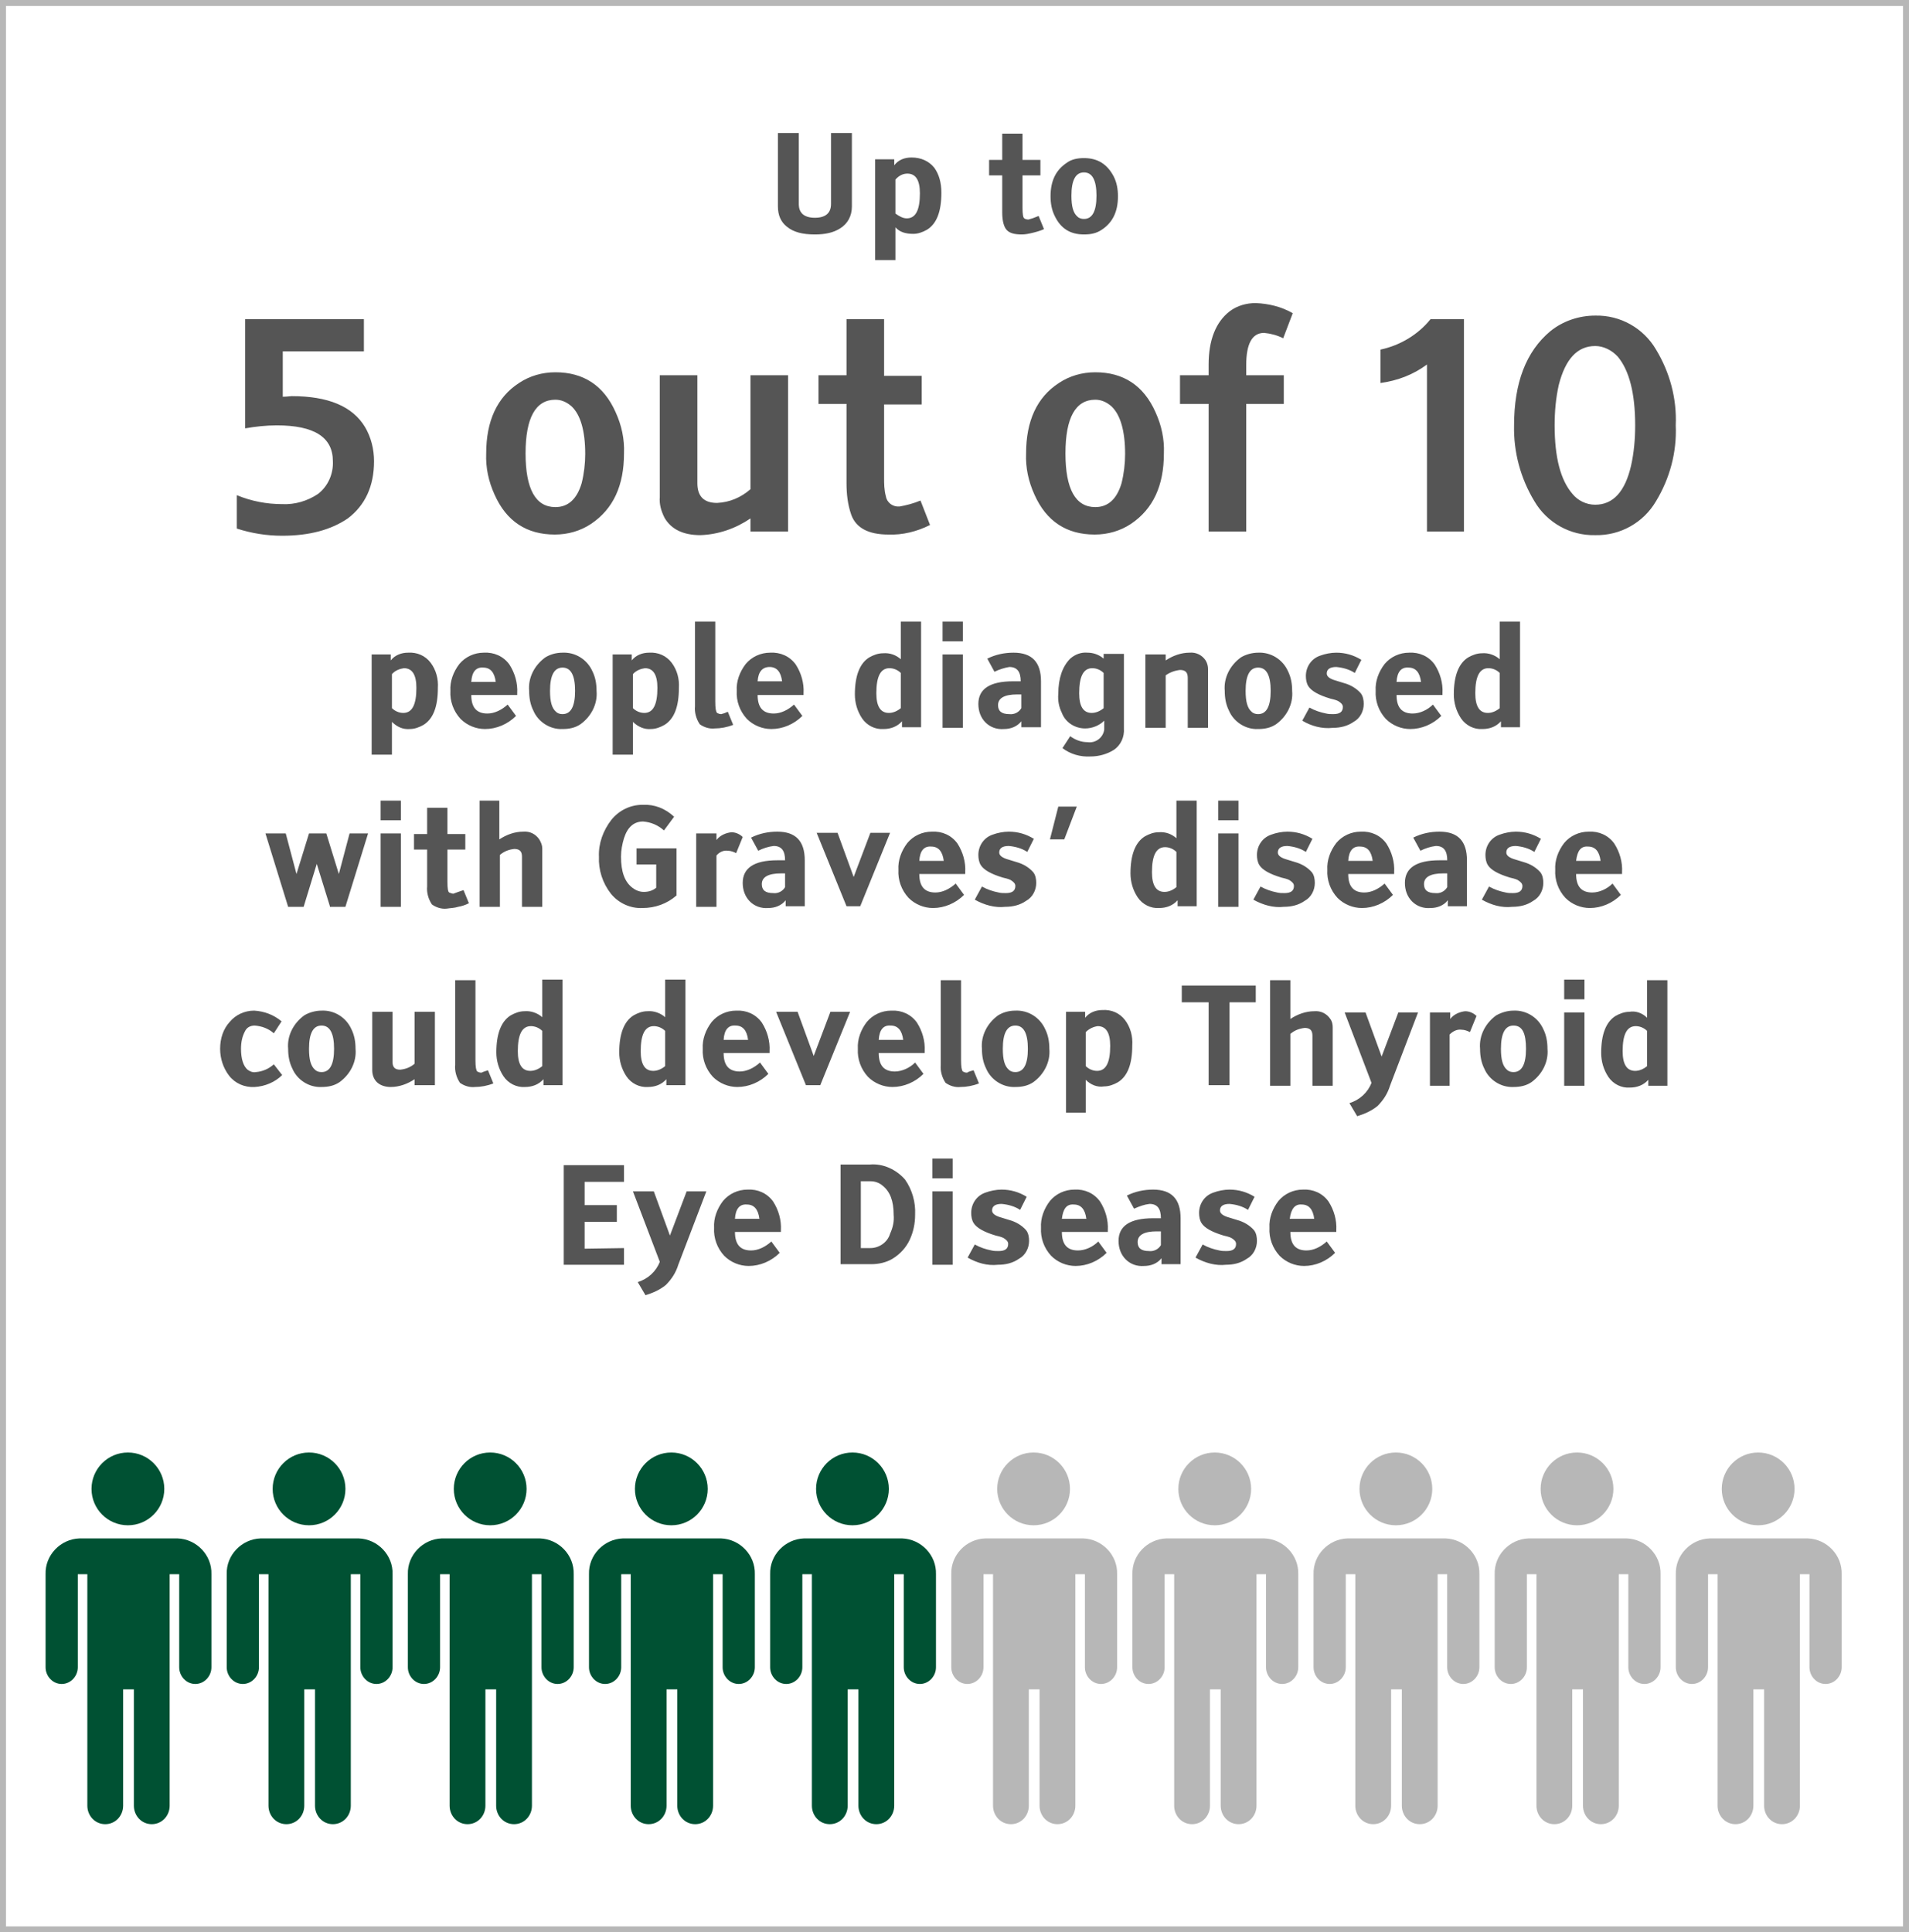
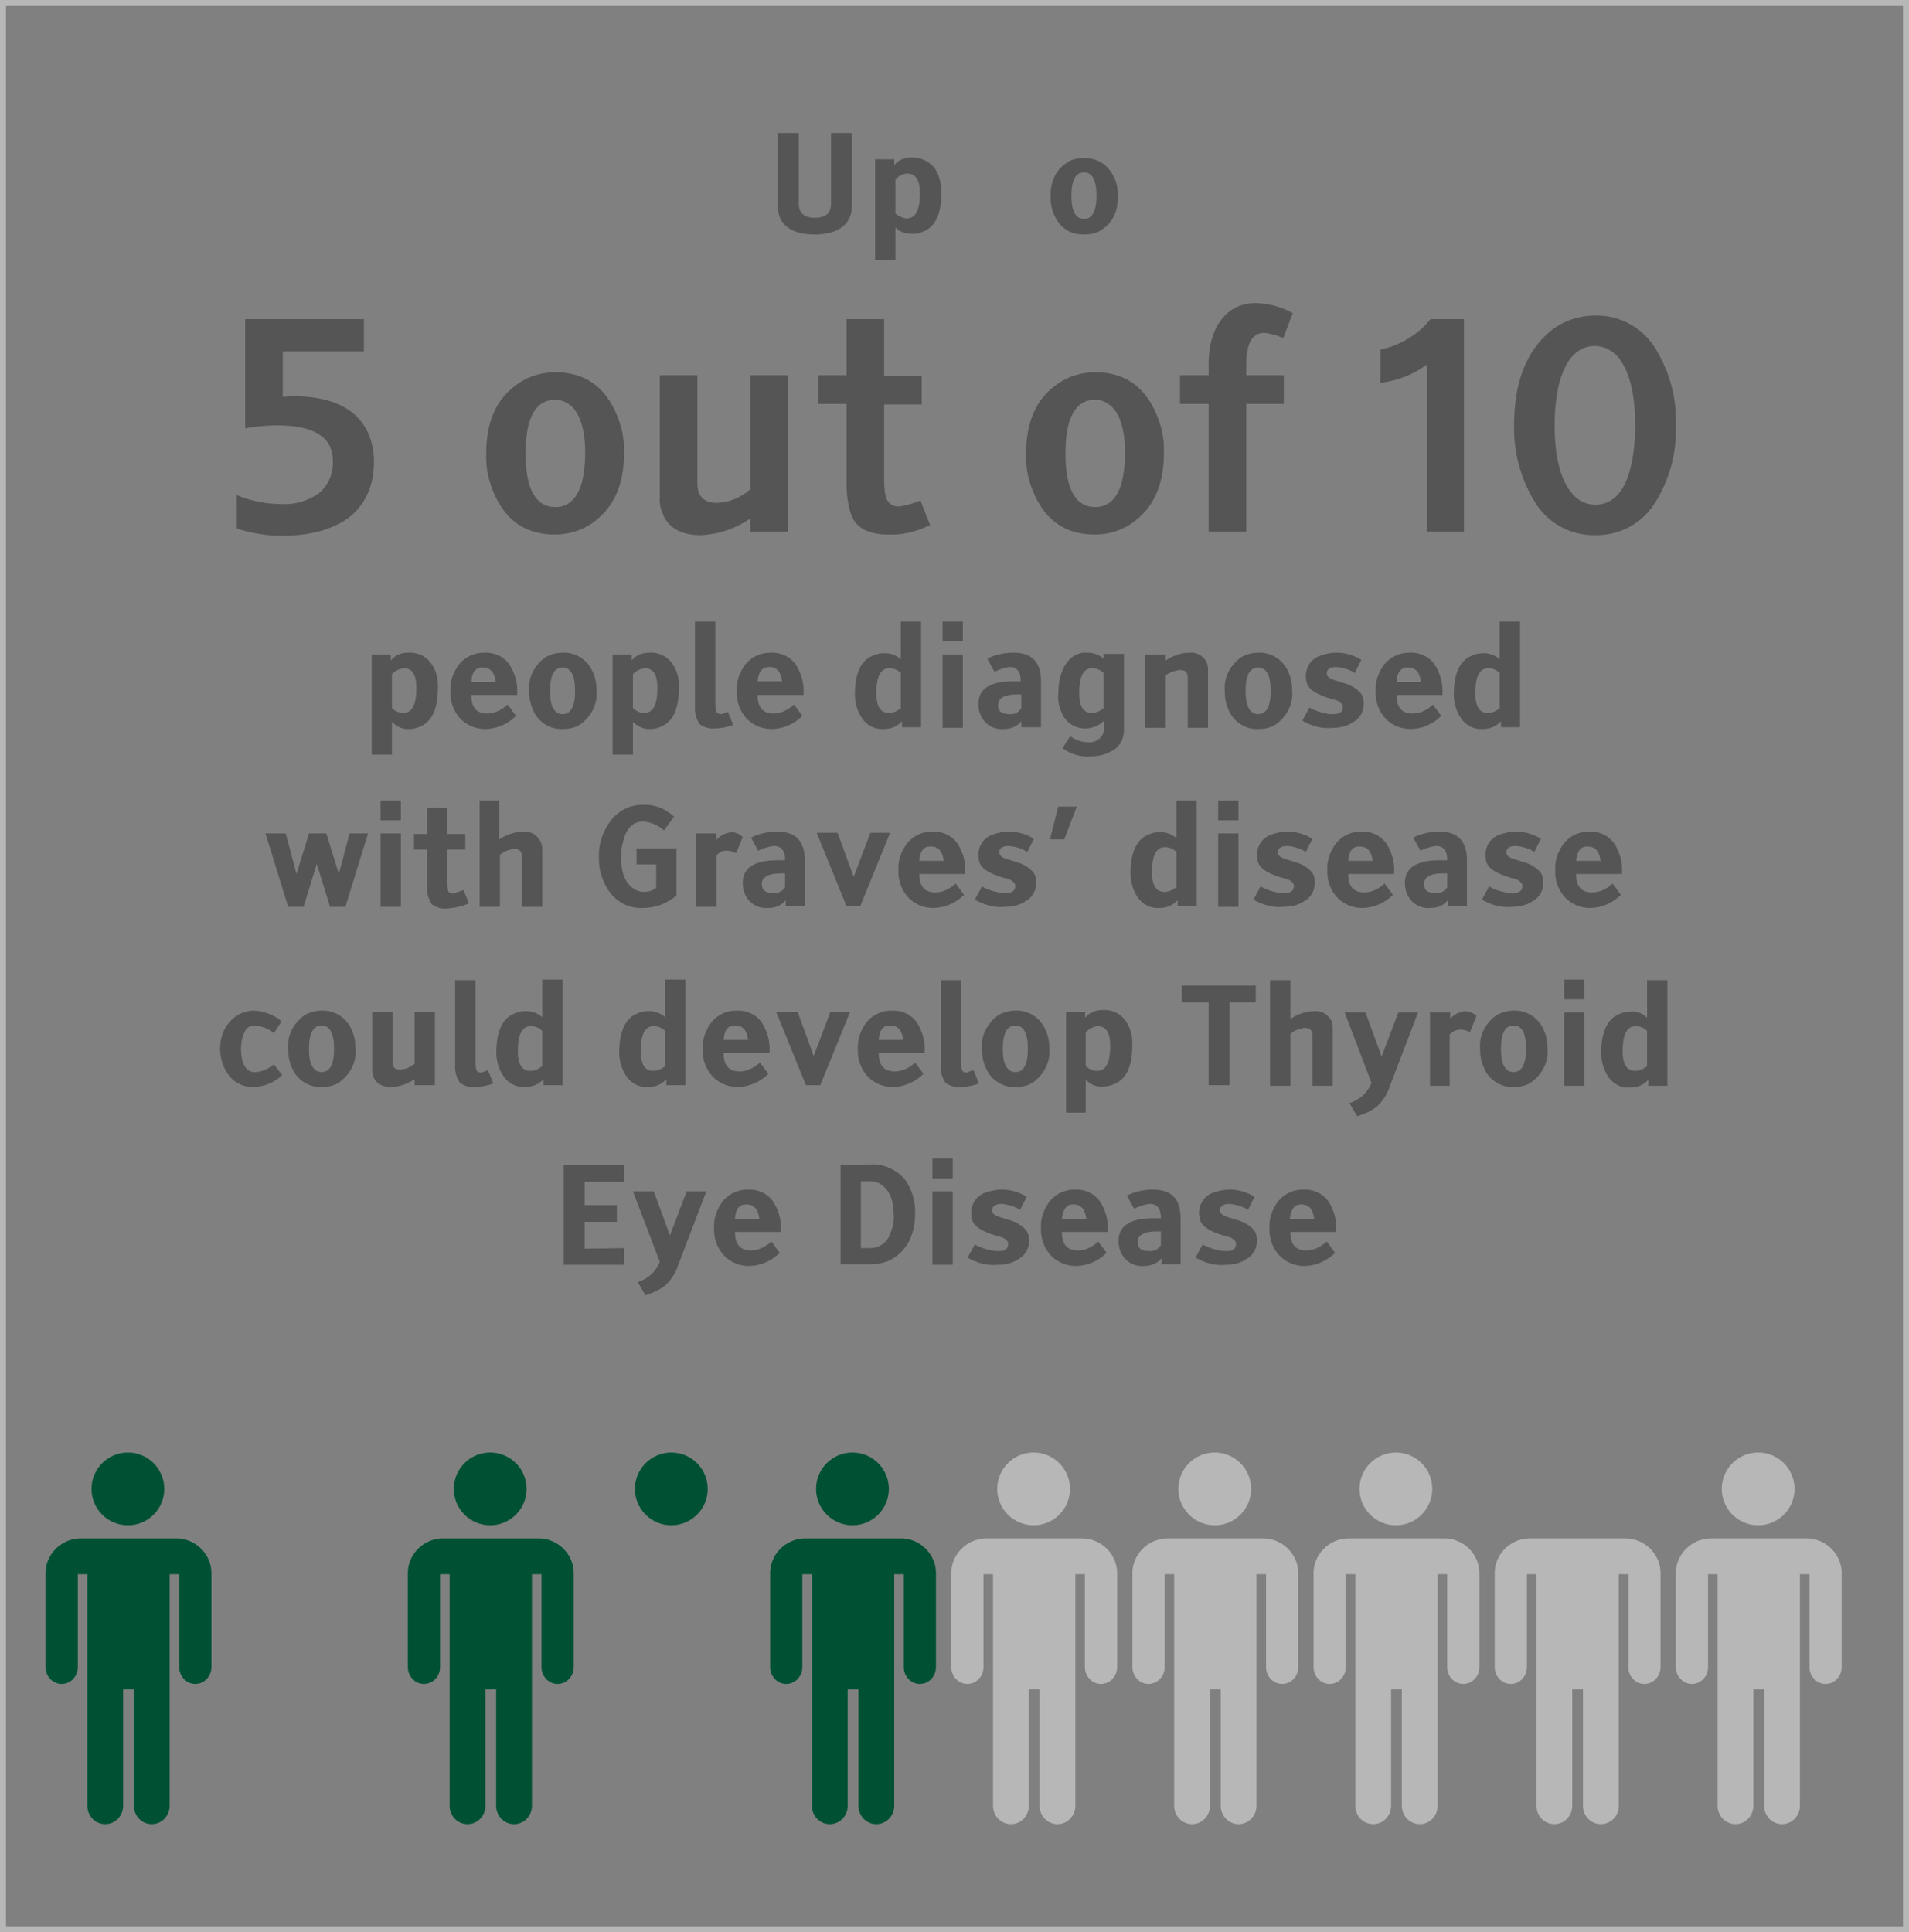
<svg xmlns="http://www.w3.org/2000/svg" version="1.1" id="Group_15440" x="0px" y="0px" viewBox="0 0 320 323.9" style="enable-background:new 0 0 320 323.9;" xml:space="preserve">
  <rect x="0" y="0" width="320" height="323.9" fill="#808080" stroke="none" />
  <style type="text/css">
	.st0{fill:#FFFFFF;}
	.st1{fill:#B7B7B7;}
	.st2{fill:#005133;}
	.st3{fill:#555555;}
	.st4{enable-background:new    ;}
</style>
  <g id="Path_563">
-     <path class="st0" d="M319.5,323.4H0.5V0.5h319V323.4z" />
+     <path class="st0" d="M319.5,323.4V0.5h319V323.4z" />
    <path class="st1" d="M1,1v321.9h318V1H1 M0,0h320v323.9H0V0z" />
  </g>
  <g id="Group_1299" transform="translate(7.64 243.467)">
    <g id="noun_people_1255095" transform="translate(0 0)">
      <g id="Group_1127" transform="translate(0 0)">
        <path id="Path_488" class="st2" d="M20.6,14.4H5.7c-3.2,0.1-5.8,2.8-5.7,6l0,0V36c0,1.5,1.2,2.8,2.7,2.8l0,0     c1.5,0,2.7-1.3,2.7-2.8V20.4h1.6v38.8c0,1.7,1.3,3.1,3,3.1l0,0c1.7,0,3-1.4,3-3.1V39.7h1.8v19.5c0,1.7,1.3,3.1,3,3.1l0,0     c1.7,0,3-1.4,3-3.1V20.4h1.6V36c0,1.5,1.2,2.8,2.7,2.8l0,0c1.5,0,2.7-1.3,2.7-2.8V20.4l0,0c0.1-3.2-2.5-5.9-5.7-6H20.6z" />
        <circle id="Ellipse_210" class="st2" cx="13.8" cy="6.1" r="6.1" />
      </g>
    </g>
    <g id="noun_people_1255095-2" transform="translate(30.364 0)">
      <g id="Group_1127-2" transform="translate(0)">
-         <path id="Path_488-2" class="st2" d="M20.6,14.4H5.7c-3.2,0.1-5.8,2.8-5.7,6l0,0V36c0,1.5,1.2,2.8,2.7,2.8l0,0     c1.5,0,2.7-1.3,2.7-2.8V20.4h1.6v38.8c0,1.7,1.3,3.1,3,3.1l0,0c1.7,0,3-1.4,3-3.1V39.7h1.8v19.5c0,1.7,1.3,3.1,3,3.1l0,0     c1.7,0,3-1.4,3-3.1V20.4h1.6V36c0,1.5,1.2,2.8,2.7,2.8l0,0c1.5,0,2.7-1.3,2.7-2.8V20.4l0,0c0.1-3.2-2.5-5.9-5.7-6H20.6z" />
-         <circle id="Ellipse_210-2" class="st2" cx="13.8" cy="6.1" r="6.1" />
-       </g>
+         </g>
    </g>
    <g id="noun_people_1255095-3" transform="translate(60.728 0)">
      <g id="Group_1127-3" transform="translate(0 0)">
        <path id="Path_488-3" class="st2" d="M20.6,14.4H5.7c-3.2,0.1-5.8,2.8-5.7,6l0,0V36c0,1.5,1.2,2.8,2.7,2.8l0,0     c1.5,0,2.7-1.3,2.7-2.8V20.4h1.6v38.8c0,1.7,1.3,3.1,3,3.1l0,0c1.7,0,3-1.4,3-3.1V39.7h1.8v19.5c0,1.7,1.3,3.1,3,3.1l0,0     c1.7,0,3-1.4,3-3.1V20.4h1.6V36c0,1.5,1.2,2.8,2.7,2.8l0,0c1.5,0,2.7-1.3,2.7-2.8V20.4l0,0c0.1-3.2-2.5-5.9-5.7-6H20.6z" />
        <circle id="Ellipse_210-3" class="st2" cx="13.8" cy="6.1" r="6.1" />
      </g>
    </g>
    <g id="noun_people_1255095-4" transform="translate(91.091 0)">
      <g id="Group_1127-4" transform="translate(0 0)">
-         <path id="Path_488-4" class="st2" d="M20.6,14.4H5.7c-3.2,0.1-5.8,2.8-5.7,6l0,0V36c0,1.5,1.2,2.8,2.7,2.8l0,0     c1.5,0,2.7-1.3,2.7-2.8V20.4h1.6v38.8c0,1.7,1.3,3.1,3,3.1l0,0c1.7,0,3-1.4,3-3.1V39.7h1.8v19.5c0,1.7,1.3,3.1,3,3.1l0,0     c1.7,0,3-1.4,3-3.1V20.4h1.6V36c0,1.5,1.2,2.8,2.7,2.8l0,0c1.5,0,2.7-1.3,2.7-2.8V20.4l0,0c0.1-3.2-2.5-5.9-5.7-6H20.6z" />
        <circle id="Ellipse_210-4" class="st2" cx="13.8" cy="6.1" r="6.1" />
      </g>
    </g>
    <g id="noun_people_1255095-5" transform="translate(121.455 0)">
      <g id="Group_1127-5" transform="translate(0)">
        <path id="Path_488-5" class="st2" d="M20.6,14.4H5.7c-3.2,0.1-5.8,2.8-5.7,6l0,0V36c0,1.5,1.2,2.8,2.7,2.8l0,0     c1.5,0,2.7-1.3,2.7-2.8V20.4h1.6v38.8c0,1.7,1.3,3.1,3,3.1l0,0c1.7,0,3-1.4,3-3.1V39.7h1.8v19.5c0,1.7,1.3,3.1,3,3.1l0,0     c1.7,0,3-1.4,3-3.1V20.4h1.6V36c0,1.5,1.2,2.8,2.7,2.8l0,0c1.5,0,2.7-1.3,2.7-2.8V20.4l0,0c0.1-3.2-2.5-5.9-5.7-6H20.6z" />
        <circle id="Ellipse_210-5" class="st2" cx="13.8" cy="6.1" r="6.1" />
      </g>
    </g>
    <g id="noun_people_1255095-6" transform="translate(151.819 0)">
      <g id="Group_1127-6" transform="translate(0 0)">
        <path id="Path_488-6" class="st1" d="M20.6,14.4H5.7c-3.2,0.1-5.8,2.8-5.7,6l0,0V36c0,1.5,1.2,2.8,2.7,2.8l0,0     c1.5,0,2.7-1.3,2.7-2.8V20.4h1.6v38.8c0,1.7,1.3,3.1,3,3.1l0,0c1.7,0,3-1.4,3-3.1V39.7h1.8v19.5c0,1.7,1.3,3.1,3,3.1l0,0     c1.7,0,3-1.4,3-3.1V20.4h1.6V36c0,1.5,1.2,2.8,2.7,2.8l0,0c1.5,0,2.7-1.3,2.7-2.8V20.4l0,0c0.1-3.2-2.5-5.9-5.7-6H20.6z" />
        <circle id="Ellipse_210-6" class="st1" cx="13.8" cy="6.1" r="6.1" />
      </g>
    </g>
    <g id="noun_people_1255095-7" transform="translate(182.183 0)">
      <g id="Group_1127-7" transform="translate(0 0)">
        <path id="Path_488-7" class="st1" d="M20.6,14.4H5.7c-3.2,0.1-5.8,2.8-5.7,6l0,0V36c0,1.5,1.2,2.8,2.7,2.8l0,0     c1.5,0,2.7-1.3,2.7-2.8V20.4h1.6v38.8c0,1.7,1.3,3.1,3,3.1l0,0c1.7,0,3-1.4,3-3.1V39.7h1.8v19.5c0,1.7,1.3,3.1,3,3.1l0,0     c1.7,0,3-1.4,3-3.1V20.4h1.6V36c0,1.5,1.2,2.8,2.7,2.8l0,0c1.5,0,2.7-1.3,2.7-2.8V20.4l0,0c0.1-3.2-2.5-5.9-5.7-6H20.6z" />
        <circle id="Ellipse_210-7" class="st1" cx="13.8" cy="6.1" r="6.1" />
      </g>
    </g>
    <g id="noun_people_1255095-8" transform="translate(212.547 0)">
      <g id="Group_1127-8" transform="translate(0 0)">
        <path id="Path_488-8" class="st1" d="M20.6,14.4H5.7c-3.2,0.1-5.8,2.8-5.7,6l0,0V36c0,1.5,1.2,2.8,2.7,2.8l0,0     c1.5,0,2.7-1.3,2.7-2.8V20.4h1.6v38.8c0,1.7,1.3,3.1,3,3.1l0,0c1.7,0,3-1.4,3-3.1V39.7h1.8v19.5c0,1.7,1.3,3.1,3,3.1l0,0     c1.7,0,3-1.4,3-3.1V20.4h1.6V36c0,1.5,1.2,2.8,2.7,2.8l0,0c1.5,0,2.7-1.3,2.7-2.8V20.4l0,0c0.1-3.2-2.5-5.9-5.7-6H20.6z" />
        <circle id="Ellipse_210-8" class="st1" cx="13.8" cy="6.1" r="6.1" />
      </g>
    </g>
    <g id="noun_people_1255095-9" transform="translate(242.911 0)">
      <g id="Group_1127-9" transform="translate(0)">
        <path id="Path_488-9" class="st1" d="M20.6,14.4H5.7c-3.2,0.1-5.8,2.8-5.7,6l0,0V36c0,1.5,1.2,2.8,2.7,2.8l0,0     c1.5,0,2.7-1.3,2.7-2.8V20.4h1.6v38.8c0,1.7,1.3,3.1,3,3.1l0,0c1.7,0,3-1.4,3-3.1V39.7h1.8v19.5c0,1.7,1.3,3.1,3,3.1l0,0     c1.7,0,3-1.4,3-3.1V20.4h1.6V36c0,1.5,1.2,2.8,2.7,2.8l0,0c1.5,0,2.7-1.3,2.7-2.8V20.4l0,0c0.1-3.2-2.5-5.9-5.7-6H20.6z" />
-         <circle id="Ellipse_210-9" class="st1" cx="13.8" cy="6.1" r="6.1" />
      </g>
    </g>
    <g id="noun_people_1255095-10" transform="translate(273.274 0)">
      <g id="Group_1127-10" transform="translate(0 0)">
        <path id="Path_488-10" class="st1" d="M20.6,14.4H5.7c-3.2,0.1-5.8,2.8-5.7,6l0,0V36c0,1.5,1.2,2.8,2.7,2.8l0,0     c1.5,0,2.7-1.3,2.7-2.8V20.4h1.6v38.8c0,1.7,1.3,3.1,3,3.1l0,0c1.7,0,3-1.4,3-3.1V39.7h1.8v19.5c0,1.7,1.3,3.1,3,3.1l0,0     c1.7,0,3-1.4,3-3.1V20.4h1.6V36c0,1.5,1.2,2.8,2.7,2.8l0,0c1.5,0,2.7-1.3,2.7-2.8V20.4l0,0c0.1-3.2-2.5-5.9-5.7-6H20.6z" />
        <circle id="Ellipse_210-10" class="st1" cx="13.8" cy="6.1" r="6.1" />
      </g>
    </g>
  </g>
  <g id="Group_1630" transform="translate(39.699 50.8)">
    <g id="Group_2557">
      <path id="Path_5735" class="st3" d="M0,37.8v-5.6c2.4,1,5,1.5,7.6,1.5c2.1,0.1,4.2-0.5,6-1.7c1.7-1.3,2.6-3.4,2.5-5.5    c0-4-3.1-6-9.4-6c-1.8,0-3.6,0.2-5.3,0.5V2.7h19.9v5.4H7.7v7.6c0.7,0,1.2-0.1,1.5-0.1c6.1,0,10.2,1.7,12.3,5.2    c1,1.7,1.5,3.7,1.5,5.7c0,4.2-1.5,7.4-4.4,9.6C15.8,38,12.2,39,7.6,39C5,39,2.5,38.6,0,37.8z M53.4,11.6c4.7,0,8.1,2.2,10.1,6.7    c1,2.2,1.5,4.5,1.4,6.9c0,5.4-1.8,9.3-5.5,11.8c-1.8,1.2-3.9,1.8-6.1,1.8c-4.7,0-8.1-2.2-10.1-6.7c-1-2.2-1.5-4.5-1.4-6.9    c0-5.4,1.8-9.4,5.5-11.8C49.1,12.2,51.2,11.6,53.4,11.6z M53.4,16.2c-3.3,0-5,3-5,9s1.7,9,5,9c2.1,0,3.6-1.3,4.4-4    c0.4-1.6,0.6-3.3,0.6-4.9c0-3.9-0.8-6.6-2.3-8C55.3,16.6,54.4,16.2,53.4,16.2L53.4,16.2z M70.9,32.5V12.1h6.3v18.1    c0,2.2,1.1,3.3,3.3,3.3c2.1-0.1,4-0.9,5.6-2.3V12.1h6.3v26.2h-6.3v-2.2c-2.5,1.7-5.4,2.7-8.4,2.8c-2.9,0-4.9-1-6-2.9    C71.1,34.8,70.8,33.7,70.9,32.5L70.9,32.5z M114.6,33.1l1.6,4.1c-2.2,1.1-4.6,1.7-7,1.6c-3.3,0-5.4-1.1-6.2-3.3    c-0.6-1.7-0.8-3.5-0.8-5.3V16.9h-4.7v-4.8h4.7V2.7h6.3v9.5h6.3v4.8h-6.3v12.2c0,1.1,0,2.1,0.3,3.2c0.2,1.1,1.2,1.8,2.3,1.7    C112.2,33.9,113.4,33.6,114.6,33.1L114.6,33.1z M143.9,11.6c4.7,0,8.1,2.2,10.1,6.7c1,2.2,1.5,4.5,1.4,6.9c0,5.4-1.8,9.3-5.5,11.8    c-1.8,1.2-3.9,1.8-6.1,1.8c-4.7,0-8.1-2.2-10.1-6.7c-1-2.2-1.5-4.5-1.4-6.9c0-5.4,1.8-9.4,5.5-11.8    C139.6,12.2,141.7,11.6,143.9,11.6z M143.9,16.2c-3.3,0-5,3-5,9s1.7,9,5,9c2.1,0,3.6-1.3,4.4-4c0.4-1.6,0.6-3.3,0.6-4.9    c0-3.9-0.8-6.6-2.3-8C145.8,16.6,144.9,16.2,143.9,16.2L143.9,16.2z M177,1.7l-1.6,4.2c-1-0.5-2.1-0.8-3.2-0.9c-2,0-3,1.8-3,5.4    v1.7h6.3v4.8h-6.3v21.4h-6.3V16.9h-4.8v-4.8h4.8v-1.8c0-4.1,1.2-7.1,3.5-8.9c1.3-1,2.9-1.4,4.4-1.4C173,0.1,175.1,0.6,177,1.7z     M205.7,2.7v35.6h-6.2v-28c-2.3,1.7-4.9,2.7-7.8,3.1V7.8c3.3-0.7,6.3-2.5,8.4-5.1L205.7,2.7z M227.7,2.1c4.2-0.1,8.1,2.1,10.2,5.7    c2.3,3.8,3.5,8.2,3.3,12.7c0.2,4.5-1,8.9-3.3,12.7c-2.1,3.6-6,5.8-10.2,5.7c-4.2,0.1-8.1-2.1-10.2-5.7c-2.3-3.8-3.5-8.2-3.4-12.7    c0-7.1,2-12.4,6.1-15.8C222.3,3,225,2.1,227.7,2.1L227.7,2.1z M227.7,7.2c-3,0-5,2.2-6.1,6.5c-0.5,2.2-0.7,4.5-0.7,6.8    c0,5.4,1,9.2,3,11.5c0.9,1.1,2.3,1.8,3.8,1.8c3,0,5-2.2,6-6.5c0.5-2.2,0.7-4.5,0.7-6.8c0-5.4-1-9.2-2.9-11.5    C230.5,7.9,229.1,7.2,227.7,7.2L227.7,7.2z" />
      <path id="Path_25022" class="st3" d="M26,62.2v5.7c0.5,0.5,1.2,0.8,1.9,0.8c1.5,0,2.2-1.4,2.2-4.2c0-2.2-0.7-3.3-2.1-3.3    C27.3,61.3,26.5,61.6,26,62.2z M26,70.2v5.5h-3.4V58.9h3.2v1c0.7-0.9,1.8-1.3,2.9-1.3c1.5-0.1,2.9,0.5,3.8,1.7    c0.9,1.2,1.3,2.7,1.2,4.2c0,3.2-0.8,5.2-2.4,6.2c-0.7,0.4-1.5,0.7-2.3,0.7C27.8,71.5,26.8,71,26,70.2L26,70.2z M39.3,63.5h4.1    c-0.2-1.6-0.9-2.4-2.1-2.4C40.1,61,39.4,61.8,39.3,63.5z M45.4,67.3l1.4,1.9c-1.4,1.4-3.3,2.2-5.2,2.2c-1.5,0-3-0.6-4.1-1.7    c-1.2-1.3-1.8-3-1.7-4.7c-0.1-1.6,0.5-3.2,1.5-4.5c1-1.2,2.5-1.9,4.1-1.9c1.7-0.1,3.3,0.6,4.3,2c0.9,1.4,1.4,3.1,1.3,4.8v0.3h-7.7    c0,2.1,0.9,3.1,2.7,3.1C43.2,68.8,44.4,68.2,45.4,67.3L45.4,67.3z M54.6,58.6c2.1-0.1,4.1,1.1,5,3.1c0.5,1,0.7,2.1,0.7,3.3    c0.2,2.2-0.9,4.3-2.7,5.6c-0.9,0.6-1.9,0.8-3,0.8c-2.1,0.1-4.1-1.2-4.9-3.1c-0.5-1-0.7-2.1-0.7-3.3c-0.2-2.2,0.9-4.3,2.7-5.6    C52.5,58.9,53.5,58.6,54.6,58.6L54.6,58.6z M54.6,61.1c-1.4,0-2.1,1.3-2.1,3.9c0,1.8,0.3,2.9,1,3.5c0.3,0.3,0.7,0.4,1.1,0.4    c1.4,0,2.1-1.3,2.1-3.9S56,61.1,54.6,61.1L54.6,61.1z M66.4,62.2v5.7c0.5,0.5,1.2,0.8,1.9,0.8c1.5,0,2.2-1.4,2.2-4.2    c0-2.2-0.7-3.3-2.1-3.3C67.7,61.3,66.9,61.6,66.4,62.2z M66.4,70.2v5.5H63V58.9h3.2v1c0.7-0.9,1.8-1.3,2.9-1.3    c1.5-0.1,2.9,0.5,3.8,1.7c0.9,1.2,1.3,2.7,1.2,4.2c0,3.2-0.8,5.2-2.4,6.2c-0.7,0.4-1.5,0.7-2.3,0.7C68.3,71.5,67.2,71,66.4,70.2    L66.4,70.2z M82.3,68.5l0.9,2.2c-1,0.4-2.1,0.6-3.1,0.6c-0.9,0.1-1.8-0.2-2.5-0.7c-0.6-0.9-0.9-2-0.8-3V53.4h3.4v13.4    c0,1.1,0.1,1.7,0.3,1.9c0.2,0.1,0.4,0.2,0.7,0.2C81.6,68.8,81.9,68.7,82.3,68.5L82.3,68.5z M87.3,63.4h4.1    c-0.2-1.6-0.9-2.4-2.1-2.4C88.1,61,87.4,61.8,87.3,63.4L87.3,63.4z M93.4,67.3l1.4,1.9c-1.4,1.4-3.3,2.2-5.2,2.2    c-1.5,0-3-0.6-4.1-1.7c-1.2-1.3-1.8-3-1.7-4.7c-0.1-1.6,0.5-3.2,1.5-4.5c1-1.2,2.5-1.9,4.1-1.9c1.7-0.1,3.3,0.6,4.3,2    c0.9,1.4,1.4,3.1,1.3,4.8v0.3h-7.7c0,2.1,0.9,3.1,2.7,3.1C91.2,68.8,92.4,68.2,93.4,67.3L93.4,67.3z M111.3,67.9v-5.9    c-0.5-0.5-1.2-0.8-1.9-0.8c-1.5,0-2.2,1.4-2.2,4.2c0,2.2,0.7,3.3,2.1,3.3C110,68.7,110.7,68.4,111.3,67.9L111.3,67.9z M111.3,59.7    v-6.3h3.4v17.7h-3.2v-1c-0.8,0.9-1.9,1.3-3.1,1.3c-1.4,0.1-2.8-0.6-3.6-1.8c-0.8-1.2-1.2-2.6-1.2-4c0-3.1,0.8-5.2,2.4-6.2    c0.7-0.4,1.5-0.7,2.3-0.7C109.5,58.6,110.5,59,111.3,59.7L111.3,59.7z M121.7,58.9v12.3h-3.4V58.9L121.7,58.9z M121.7,56.7h-3.4    v-3.3h3.4V56.7z M127,61.8l-1.2-2.2c1.4-0.7,2.9-1,4.4-1c3.1,0,4.6,1.6,4.6,4.8v7.7h-3.3v-1c-0.7,0.9-1.8,1.3-2.9,1.3    c-1.2,0.1-2.3-0.3-3.1-1.1c-0.8-0.8-1.2-1.9-1.2-3.1c0-2.5,1.9-3.8,5.8-3.8c0.5,0,0.9,0,1.3,0c0-1.6-0.6-2.4-1.9-2.4    C128.8,61.1,127.8,61.4,127,61.8L127,61.8z M131.5,67.9v-2.3c-0.2,0-0.4,0-0.7,0c-2.1,0-3.2,0.6-3.2,1.8c0,1,0.6,1.5,1.9,1.5    C130.3,69,131.1,68.6,131.5,67.9L131.5,67.9z M145.3,59.6v-0.8h3.4v12.5c0.1,1.4-0.5,2.8-1.7,3.6c-1.1,0.7-2.5,1.1-3.9,1.1    c-1.7,0.1-3.4-0.4-4.7-1.4l1.3-2c0.8,0.6,1.8,1,2.9,1c1.3,0.2,2.6-0.7,2.8-2.1c0-0.2,0-0.5,0-0.7v-0.8c-0.8,0.8-2,1.3-3.2,1.3    c-1.7,0-3.3-1-3.9-2.6c-0.5-1-0.7-2.1-0.6-3.2c0-2.6,0.7-4.6,2-5.9c0.8-0.7,1.8-1.1,2.9-1C143.5,58.6,144.5,58.9,145.3,59.6z     M145.3,67.9v-5.9c-0.5-0.5-1.2-0.8-1.9-0.8c-1.5,0-2.2,1.4-2.2,4.2c0,2.2,0.7,3.3,2.1,3.3C144,68.7,144.7,68.4,145.3,67.9z     M162.8,61.4v9.8h-3.4v-8.4c0-0.9-0.4-1.3-1.3-1.3c-0.9,0.1-1.7,0.4-2.4,0.9v8.8h-3.4V58.9h3.4v1c1.2-0.8,2.6-1.3,4-1.3    c1.1-0.1,2.1,0.4,2.7,1.3C162.7,60.4,162.8,60.9,162.8,61.4z M171.2,58.6c2.1-0.1,4.1,1.1,5,3.1c0.5,1,0.7,2.1,0.7,3.3    c0.2,2.2-0.9,4.3-2.7,5.6c-0.9,0.6-1.9,0.8-3,0.8c-2.1,0.1-4.1-1.2-4.9-3.1c-0.5-1-0.7-2.1-0.7-3.3c-0.2-2.2,0.9-4.3,2.7-5.6    C169.1,58.9,170.2,58.6,171.2,58.6L171.2,58.6z M171.2,61.1c-1.4,0-2.1,1.3-2.1,3.9c0,1.8,0.3,2.9,1,3.5c0.3,0.3,0.7,0.4,1.1,0.4    c1.4,0,2.1-1.3,2.1-3.9S172.6,61.1,171.2,61.1L171.2,61.1z M178.6,70l1.2-2.2c0.9,0.5,1.8,0.8,2.8,1c0.4,0.1,0.8,0.1,1.2,0.1    c1.1,0,1.6-0.4,1.6-1.2c0-0.4-0.3-0.7-0.8-1c-0.4-0.2-0.9-0.3-1.3-0.4c-2-0.6-3.2-1.3-3.7-2.1c-0.3-0.5-0.4-1.1-0.4-1.7    c0-1.5,0.9-2.9,2.4-3.4c0.8-0.3,1.8-0.5,2.7-0.5c1.5,0,2.9,0.4,4.2,1.2l-1.1,2.2c-0.9-0.6-2-0.9-3.1-1c-1.1,0-1.6,0.4-1.6,1.1    c0,0.5,0.5,0.9,1.6,1.2l1.3,0.4c1.1,0.3,2.1,0.9,2.8,1.7c0.4,0.5,0.5,1.2,0.5,1.8c0,1.2-0.6,2.4-1.7,3c-1,0.7-2.2,1-3.5,1    C181.9,71.4,180.1,70.9,178.6,70L178.6,70z M194.4,63.5h4.1c-0.2-1.6-0.9-2.4-2.1-2.4C195.2,61,194.5,61.8,194.4,63.5L194.4,63.5z     M200.5,67.3l1.4,1.9c-1.4,1.4-3.3,2.2-5.2,2.2c-1.5,0-3-0.6-4.1-1.7c-1.2-1.3-1.8-3-1.7-4.7c-0.1-1.6,0.5-3.2,1.5-4.5    c1-1.2,2.5-1.9,4.1-1.9c1.7-0.1,3.3,0.6,4.3,2c0.9,1.4,1.4,3.1,1.3,4.8v0.3h-7.7c0,2.1,0.9,3.1,2.7,3.1    C198.3,68.8,199.6,68.2,200.5,67.3L200.5,67.3z M211.7,67.9v-5.9c-0.5-0.5-1.2-0.8-1.9-0.8c-1.5,0-2.2,1.4-2.2,4.2    c0,2.2,0.7,3.3,2.1,3.3C210.4,68.7,211.1,68.4,211.7,67.9L211.7,67.9z M211.7,59.7v-6.3h3.4v17.7h-3.2v-1    c-0.8,0.9-1.9,1.3-3.1,1.3c-1.4,0.1-2.8-0.6-3.6-1.8c-0.8-1.2-1.2-2.6-1.2-4c0-3.1,0.8-5.2,2.4-6.2c0.7-0.4,1.5-0.7,2.3-0.7    C209.8,58.6,210.9,59,211.7,59.7L211.7,59.7z M15.6,101.1L13.4,94l-2.2,7.2H8.6L4.8,88.9h3.4l1.8,6.8l2.1-6.8h2.9l2.1,6.8l1.8-6.8    H22l-3.8,12.3H15.6z M27.5,88.9v12.3h-3.4V88.9H27.5z M27.5,86.7h-3.4v-3.3h3.4V86.7z M38,98.4l0.9,2.2c-0.6,0.3-1.2,0.5-1.8,0.6    c-0.6,0.2-1.3,0.2-1.9,0.3c-0.9,0.1-1.8-0.2-2.5-0.7c-0.6-0.9-0.9-2-0.8-3v-6.2h-2.2v-2.6h2.2v-4.4h3.4v4.4h3v2.6h-3v5.4    c0,1.1,0.1,1.7,0.3,1.8c0.2,0.1,0.5,0.2,0.7,0.2C36.8,98.8,37.4,98.6,38,98.4z M51.2,91.4v9.8h-3.4v-8.4c0-0.9-0.4-1.3-1.3-1.3    c-0.9,0.1-1.7,0.4-2.4,1v8.7h-3.4V83.4H44v6.5c1.2-0.8,2.6-1.3,4-1.3c1.1-0.1,2.1,0.4,2.7,1.3C51,90.4,51.2,90.9,51.2,91.4    L51.2,91.4z M60.7,92.8c-0.1-2.2,0.7-4.4,2.1-6.2c1.3-1.6,3.2-2.5,5.2-2.5c2-0.1,3.8,0.6,5.3,2l-1.7,2.3c-1-0.9-2.2-1.4-3.5-1.5    c-1.5,0-2.6,0.9-3.2,2.8c-0.3,1-0.5,2-0.5,3.1c0,2.5,0.6,4.2,1.9,5.2c0.5,0.4,1.2,0.7,1.9,0.7c0.8,0,1.5-0.2,2.1-0.7v-3.9H67v-2.7    h6.7v7.9c-1.6,1.4-3.6,2.1-5.7,2.1c-2,0.1-4-0.8-5.3-2.4C61.3,97.2,60.6,95,60.7,92.8L60.7,92.8z M80.4,92.6v8.6H77V88.9h3.4v1.1    c0.6-0.8,1.6-1.2,2.5-1.3c0.7,0,1.4,0.3,1.9,0.8l-1.1,2.7c-0.4-0.2-0.9-0.4-1.4-0.4C81.6,91.7,80.9,92,80.4,92.6L80.4,92.6z     M87.4,91.8l-1.2-2.2c1.4-0.7,2.9-1,4.4-1c3.1,0,4.6,1.6,4.6,4.8v7.7H92v-1c-0.7,0.9-1.8,1.3-2.9,1.3c-1.2,0.1-2.3-0.3-3.1-1.1    c-0.8-0.8-1.2-1.9-1.2-3.1c0-2.5,1.9-3.8,5.8-3.8c0.5,0,0.9,0,1.3,0c0-1.6-0.6-2.4-1.9-2.4C89.1,91.1,88.2,91.4,87.4,91.8    L87.4,91.8z M91.9,97.9v-2.3c-0.2,0-0.4,0-0.7,0c-2.1,0-3.2,0.6-3.2,1.8c0,1,0.6,1.5,1.9,1.5C90.7,99,91.5,98.6,91.9,97.9    L91.9,97.9z M102.2,101.1l-5-12.3h3.5l2.7,7.4l2.8-7.4h3.3l-5,12.3H102.2z M114.4,93.5h4.1c-0.2-1.6-0.9-2.4-2.1-2.4    C115.2,91,114.5,91.8,114.4,93.5z M120.5,97.3l1.4,1.9c-1.4,1.4-3.3,2.2-5.2,2.2c-1.5,0-3-0.6-4.1-1.7c-1.2-1.3-1.8-3-1.7-4.7    c-0.1-1.6,0.5-3.2,1.5-4.5c1-1.2,2.5-1.9,4.1-1.9c1.7-0.1,3.3,0.6,4.3,2c0.9,1.4,1.4,3.1,1.3,4.8v0.3h-7.7c0,2.1,0.9,3.1,2.7,3.1    C118.3,98.8,119.5,98.2,120.5,97.3L120.5,97.3z M123.7,100l1.2-2.2c0.9,0.5,1.8,0.8,2.8,1c0.4,0.1,0.8,0.1,1.2,0.1    c1.1,0,1.6-0.4,1.6-1.2c0-0.4-0.3-0.7-0.8-1c-0.4-0.2-0.9-0.3-1.3-0.4c-2-0.6-3.2-1.3-3.7-2.1c-0.3-0.5-0.4-1.1-0.4-1.7    c0-1.5,0.9-2.9,2.4-3.4c0.8-0.3,1.8-0.5,2.7-0.5c1.5,0,2.9,0.4,4.2,1.2l-1.1,2.2c-0.9-0.6-2-0.9-3.1-1c-1.1,0-1.6,0.4-1.6,1.1    c0,0.5,0.5,0.9,1.6,1.2l1.3,0.4c1.1,0.3,2.1,0.9,2.8,1.7c0.4,0.5,0.5,1.2,0.5,1.8c0,1.2-0.6,2.4-1.7,3c-1,0.7-2.2,1-3.5,1    C127.1,101.4,125.3,100.9,123.7,100L123.7,100z M140.8,84.4l-2.1,5.5h-2.4l1.4-5.5L140.8,84.4z M157.5,97.9v-5.9    c-0.5-0.5-1.2-0.8-1.9-0.8c-1.5,0-2.2,1.4-2.2,4.2c0,2.2,0.7,3.3,2.1,3.3C156.2,98.7,156.9,98.4,157.5,97.9z M157.5,89.7v-6.3h3.4    v17.7h-3.2v-1c-0.8,0.9-1.9,1.3-3.1,1.3c-1.4,0.1-2.8-0.6-3.6-1.8c-0.8-1.2-1.2-2.6-1.2-4c0-3.1,0.8-5.2,2.4-6.2    c0.7-0.4,1.5-0.7,2.3-0.7C155.7,88.6,156.7,89,157.5,89.7L157.5,89.7z M167.9,88.9v12.3h-3.4V88.9H167.9z M167.9,86.7h-3.4v-3.3    h3.4V86.7z M170.4,100l1.2-2.2c0.9,0.5,1.8,0.8,2.8,1c0.4,0.1,0.8,0.1,1.2,0.1c1.1,0,1.6-0.4,1.6-1.2c0-0.4-0.3-0.7-0.8-1    c-0.4-0.2-0.9-0.3-1.3-0.4c-2-0.6-3.2-1.3-3.7-2.1c-0.3-0.5-0.4-1.1-0.4-1.7c0-1.5,0.9-2.9,2.4-3.4c0.8-0.3,1.8-0.5,2.7-0.5    c1.5,0,2.9,0.4,4.2,1.2l-1.1,2.2c-0.9-0.6-2-0.9-3.1-1c-1.1,0-1.6,0.4-1.6,1.1c0,0.5,0.5,0.9,1.6,1.2l1.3,0.4    c1.1,0.3,2.1,0.9,2.8,1.7c0.4,0.5,0.5,1.2,0.5,1.8c0,1.2-0.6,2.4-1.7,3c-1,0.7-2.2,1-3.5,1C173.8,101.4,172,100.9,170.4,100    L170.4,100z M186.3,93.5h4.1c-0.2-1.6-0.9-2.4-2.1-2.4C187.1,91,186.4,91.8,186.3,93.5L186.3,93.5z M192.4,97.3l1.4,1.9    c-1.4,1.4-3.3,2.2-5.2,2.2c-1.5,0-3-0.6-4.1-1.7c-1.2-1.3-1.8-3-1.7-4.7c-0.1-1.6,0.5-3.2,1.5-4.5c1-1.2,2.5-1.9,4.1-1.9    c1.7-0.1,3.3,0.6,4.3,2c0.9,1.4,1.4,3.1,1.3,4.8v0.3h-7.7c0,2.1,0.9,3.1,2.7,3.1C190.2,98.8,191.4,98.2,192.4,97.3L192.4,97.3z     M198.4,91.8l-1.2-2.2c1.4-0.7,2.9-1,4.4-1c3.1,0,4.6,1.6,4.6,4.8v7.7H203v-1c-0.7,0.9-1.8,1.3-2.9,1.3c-1.2,0.1-2.3-0.3-3.1-1.1    c-0.8-0.8-1.2-1.9-1.2-3.1c0-2.5,1.9-3.8,5.8-3.8c0.5,0,0.9,0,1.3,0c0-1.6-0.6-2.4-1.9-2.4C200.1,91.1,199.2,91.4,198.4,91.8    L198.4,91.8z M202.9,97.9v-2.3c-0.2,0-0.4,0-0.7,0c-2.1,0-3.2,0.6-3.2,1.8c0,1,0.6,1.5,1.9,1.5C201.7,99,202.5,98.6,202.9,97.9    L202.9,97.9z M208.7,100l1.2-2.2c0.9,0.5,1.8,0.8,2.8,1c0.4,0.1,0.8,0.1,1.2,0.1c1.1,0,1.6-0.4,1.6-1.2c0-0.4-0.3-0.7-0.8-1    c-0.4-0.2-0.9-0.3-1.3-0.4c-2-0.6-3.2-1.3-3.7-2.1c-0.3-0.5-0.4-1.1-0.4-1.7c0-1.5,0.9-2.9,2.4-3.4c0.8-0.3,1.8-0.5,2.7-0.5    c1.5,0,2.9,0.4,4.2,1.2l-1.1,2.2c-0.9-0.6-2-0.9-3.1-1c-1.1,0-1.6,0.4-1.6,1.1c0,0.5,0.5,0.9,1.6,1.2l1.3,0.4    c1.1,0.3,2.1,0.9,2.8,1.7c0.4,0.5,0.5,1.2,0.5,1.8c0,1.2-0.6,2.4-1.7,3c-1,0.7-2.2,1-3.5,1C212,101.4,210.3,100.9,208.7,100    L208.7,100z M224.5,93.5h4.1c-0.2-1.6-0.9-2.4-2.1-2.4C225.3,91,224.7,91.8,224.5,93.5L224.5,93.5z M230.6,97.3l1.4,1.9    c-1.4,1.4-3.3,2.2-5.2,2.2c-1.5,0-3-0.6-4.1-1.7c-1.2-1.3-1.8-3-1.7-4.7c-0.1-1.6,0.5-3.2,1.5-4.5c1-1.2,2.5-1.9,4.1-1.9    c1.7-0.1,3.3,0.6,4.3,2c0.9,1.4,1.4,3.1,1.3,4.8v0.3h-7.7c0,2.1,0.9,3.1,2.7,3.1C228.4,98.8,229.7,98.2,230.6,97.3L230.6,97.3z     M6.2,127.6l1.4,1.8c-1.2,1.2-2.9,1.9-4.6,2c-1.7,0.1-3.3-0.6-4.3-1.9c-1-1.3-1.5-2.9-1.5-4.5c0-1.7,0.5-3.3,1.6-4.5    c1-1.2,2.5-1.9,4.1-1.9c1.7,0.1,3.3,0.7,4.6,1.8l-1.3,2c-0.9-0.8-2-1.2-3.2-1.3c-0.7,0-1.3,0.3-1.6,0.9c-0.5,0.9-0.7,1.9-0.7,3    c0,1.7,0.4,2.9,1.1,3.5c0.4,0.3,0.9,0.5,1.4,0.4C4.3,128.8,5.3,128.4,6.2,127.6z M14.2,118.6c2.1-0.1,4.1,1.1,5,3.1    c0.5,1,0.7,2.1,0.7,3.3c0.2,2.2-0.9,4.3-2.7,5.6c-0.9,0.6-1.9,0.8-3,0.8c-2.1,0.1-4.1-1.2-4.9-3.1c-0.5-1-0.7-2.1-0.7-3.3    c-0.2-2.2,0.9-4.3,2.7-5.6C12.1,118.9,13.2,118.6,14.2,118.6z M14.2,121.1c-1.4,0-2.1,1.3-2.1,3.9c0,1.8,0.3,2.9,1,3.5    c0.3,0.3,0.7,0.4,1.1,0.4c1.4,0,2.1-1.3,2.1-3.9S15.6,121.1,14.2,121.1z M22.7,128.6v-9.8h3.4v8.4c0,0.9,0.4,1.3,1.3,1.3    c0.9-0.1,1.7-0.4,2.4-1v-8.7h3.4v12.3h-3.4v-1c-1.2,0.8-2.6,1.3-4,1.3c-0.8,0-1.6-0.2-2.2-0.7C23,130.2,22.7,129.4,22.7,128.6    L22.7,128.6z M42.1,128.6l0.9,2.2c-1,0.4-2.1,0.6-3.1,0.6c-0.9,0.1-1.8-0.2-2.5-0.7c-0.6-0.9-0.9-2-0.8-3v-14.2H40v13.4    c0,1.1,0.1,1.7,0.3,1.9c0.2,0.1,0.4,0.2,0.7,0.2C41.4,128.8,41.8,128.7,42.1,128.6L42.1,128.6z M51.2,127.9v-5.9    c-0.5-0.5-1.2-0.8-1.9-0.8c-1.5,0-2.2,1.4-2.2,4.2c0,2.2,0.7,3.3,2.1,3.3C49.9,128.7,50.6,128.4,51.2,127.9L51.2,127.9z     M51.2,119.7v-6.3h3.4v17.7h-3.2v-1c-0.8,0.9-1.9,1.3-3.1,1.3c-1.4,0.1-2.8-0.6-3.6-1.8c-0.8-1.2-1.2-2.6-1.2-4    c0-3.1,0.8-5.2,2.4-6.2c0.7-0.4,1.5-0.7,2.3-0.7C49.3,118.6,50.4,119,51.2,119.7L51.2,119.7z M71.8,127.9v-5.9    c-0.5-0.5-1.2-0.8-1.9-0.8c-1.5,0-2.2,1.4-2.2,4.2c0,2.2,0.7,3.3,2.1,3.3C70.5,128.7,71.2,128.4,71.8,127.9L71.8,127.9z     M71.8,119.7v-6.3h3.4v17.7H72v-1c-0.8,0.9-1.9,1.3-3.1,1.3c-1.4,0.1-2.8-0.6-3.6-1.8c-0.8-1.2-1.2-2.6-1.2-4    c0-3.1,0.8-5.2,2.4-6.2c0.7-0.4,1.5-0.7,2.3-0.7C69.9,118.6,71,119,71.8,119.7L71.8,119.7z M81.6,123.5h4.1    c-0.2-1.6-0.9-2.4-2.1-2.4C82.4,121,81.7,121.8,81.6,123.5L81.6,123.5z M87.7,127.3l1.4,1.9c-1.4,1.4-3.3,2.2-5.2,2.2    c-1.5,0-3-0.6-4.1-1.7c-1.2-1.3-1.8-3-1.7-4.7c-0.1-1.6,0.5-3.2,1.5-4.5c1-1.2,2.5-1.9,4.1-1.9c1.7-0.1,3.3,0.6,4.3,2    c0.9,1.4,1.4,3.1,1.3,4.8v0.3h-7.7c0,2.1,0.9,3.1,2.7,3.1C85.5,128.8,86.7,128.2,87.7,127.3L87.7,127.3z M95.4,131.1l-5-12.3H94    l2.7,7.4l2.8-7.4h3.3l-5,12.3H95.4z M107.6,123.5h4.1c-0.2-1.6-0.9-2.4-2.1-2.4C108.4,121,107.7,121.8,107.6,123.5z M113.7,127.3    l1.4,1.9c-1.4,1.4-3.3,2.2-5.2,2.2c-1.5,0-3-0.6-4.1-1.7c-1.2-1.3-1.8-3-1.7-4.7c-0.1-1.6,0.5-3.2,1.5-4.5c1-1.2,2.5-1.9,4.1-1.9    c1.7-0.1,3.3,0.6,4.3,2c0.9,1.4,1.4,3.1,1.3,4.8v0.3h-7.7c0,2.1,0.9,3.1,2.7,3.1C111.5,128.8,112.8,128.2,113.7,127.3z     M123.5,128.6l0.9,2.2c-1,0.4-2.1,0.6-3.1,0.6c-0.9,0.1-1.8-0.2-2.5-0.7c-0.6-0.9-0.9-2-0.8-3v-14.2h3.4v13.4    c0,1.1,0.1,1.7,0.3,1.9c0.2,0.1,0.4,0.2,0.7,0.2C122.7,128.8,123.1,128.7,123.5,128.6L123.5,128.6z M130.5,118.6    c2.1-0.1,4.1,1.1,5,3.1c0.5,1,0.7,2.1,0.7,3.3c0.2,2.2-0.9,4.3-2.7,5.6c-0.9,0.6-1.9,0.8-3,0.8c-2.1,0.1-4.1-1.2-4.9-3.1    c-0.5-1-0.7-2.1-0.7-3.3c-0.2-2.2,0.9-4.3,2.7-5.6C128.4,118.9,129.4,118.6,130.5,118.6L130.5,118.6z M130.5,121.1    c-1.4,0-2.1,1.3-2.1,3.9c0,1.8,0.3,2.9,1,3.5c0.3,0.3,0.7,0.4,1.1,0.4c1.4,0,2.1-1.3,2.1-3.9S131.9,121.1,130.5,121.1L130.5,121.1    z M142.3,122.2v5.7c0.5,0.5,1.2,0.8,1.9,0.8c1.5,0,2.2-1.4,2.2-4.2c0-2.2-0.7-3.3-2.1-3.3C143.6,121.3,142.9,121.6,142.3,122.2    L142.3,122.2z M142.3,130.2v5.5H139v-16.9h3.2v1c0.7-0.9,1.8-1.3,2.9-1.3c1.5-0.1,2.9,0.5,3.8,1.7c0.9,1.2,1.3,2.7,1.2,4.2    c0,3.2-0.8,5.2-2.4,6.2c-0.7,0.4-1.5,0.7-2.3,0.7C144.2,131.5,143.1,131,142.3,130.2L142.3,130.2z M158.4,117.2v-2.8h12.4v2.8    h-4.4v13.9h-3.5v-13.9L158.4,117.2z M183.7,121.4v9.8h-3.4v-8.4c0-0.9-0.4-1.3-1.3-1.3c-0.9,0.1-1.7,0.4-2.4,1v8.7h-3.4v-17.7h3.4    v6.5c1.2-0.8,2.6-1.3,4-1.3c1.1-0.1,2.1,0.4,2.7,1.3C183.6,120.4,183.7,120.9,183.7,121.4L183.7,121.4z M190.2,130.7l-4.5-11.8    h3.5l2.7,7.4l2.8-7.4h3.3l-4.7,12.3c-0.4,1.3-1.1,2.4-2.1,3.4c-1,0.8-2.1,1.3-3.4,1.7l-1.3-2.2    C188.2,133.6,189.6,132.3,190.2,130.7L190.2,130.7z M203.3,122.6v8.6H200v-12.3h3.4v1.1c0.6-0.8,1.6-1.2,2.5-1.3    c0.7,0,1.4,0.3,1.9,0.8l-1.1,2.7c-0.4-0.2-0.9-0.4-1.4-0.4C204.6,121.7,203.9,122,203.3,122.6L203.3,122.6z M214,118.6    c2.1-0.1,4.1,1.1,5,3.1c0.5,1,0.7,2.1,0.7,3.3c0.2,2.2-0.9,4.3-2.7,5.6c-0.9,0.6-1.9,0.8-3,0.8c-2.1,0.1-4.1-1.2-4.9-3.1    c-0.5-1-0.7-2.1-0.7-3.3c-0.2-2.2,0.9-4.3,2.7-5.6C212,118.9,213,118.6,214,118.6L214,118.6z M214,121.1c-1.4,0-2.1,1.3-2.1,3.9    c0,1.8,0.3,2.9,1,3.5c0.3,0.3,0.7,0.4,1.1,0.4c1.4,0,2.1-1.3,2.1-3.9S215.5,121.1,214,121.1L214,121.1z M225.9,118.9v12.3h-3.4    v-12.3H225.9z M225.9,116.7h-3.4v-3.3h3.4V116.7z M236.4,127.9v-5.9c-0.5-0.5-1.2-0.8-1.9-0.8c-1.5,0-2.2,1.4-2.2,4.2    c0,2.2,0.7,3.3,2.1,3.3C235.1,128.7,235.8,128.4,236.4,127.9L236.4,127.9z M236.4,119.8v-6.3h3.4v17.7h-3.2v-1    c-0.8,0.9-1.9,1.3-3.1,1.3c-1.4,0.1-2.8-0.6-3.6-1.8c-0.8-1.2-1.2-2.6-1.2-4c0-3.1,0.8-5.2,2.4-6.2c0.7-0.4,1.5-0.7,2.3-0.7    C234.5,118.6,235.6,119,236.4,119.8L236.4,119.8z M64.9,158.4v2.8H54.8v-16.7h10.1v2.8h-6.6v3.9h5.4v2.8h-5.4v4.5L64.9,158.4z     M70.9,160.7l-4.5-11.8h3.5l2.7,7.4l2.8-7.4h3.3l-4.7,12.3c-0.4,1.3-1.1,2.4-2.1,3.4c-1,0.8-2.1,1.3-3.4,1.7l-1.3-2.2    C68.9,163.6,70.3,162.3,70.9,160.7z M83.5,153.5h4.1c-0.2-1.6-0.9-2.4-2.1-2.4C84.3,151,83.6,151.8,83.5,153.5L83.5,153.5z     M89.6,157.3l1.4,1.9c-1.4,1.4-3.3,2.2-5.2,2.2c-1.5,0-3-0.6-4.1-1.7c-1.2-1.3-1.8-3-1.7-4.7c-0.1-1.6,0.5-3.2,1.5-4.5    c1-1.2,2.5-1.9,4.1-1.9c1.7-0.1,3.3,0.6,4.3,2c0.9,1.4,1.4,3.1,1.3,4.8v0.3h-7.7c0,2.1,0.9,3.1,2.7,3.1    C87.4,158.8,88.6,158.2,89.6,157.3L89.6,157.3z M110.1,152.8c0-2.3-0.6-3.9-1.9-4.9c-0.6-0.5-1.3-0.7-2-0.7h-1.6v11.2h1.6    c1.5,0,2.9-1,3.3-2.4C110,154.9,110.2,153.9,110.1,152.8L110.1,152.8z M106.4,161.1h-5.2v-16.7h4.9c2.2-0.2,4.4,0.8,5.9,2.5    c1.2,1.7,1.8,3.8,1.7,5.9c0,1.5-0.3,2.9-0.9,4.2c-0.6,1.3-1.6,2.4-2.9,3.2C108.9,160.8,107.6,161.1,106.4,161.1z M120,148.9v12.3    h-3.4v-12.3H120z M120,146.7h-3.4v-3.3h3.4V146.7z M122.5,160l1.2-2.2c0.9,0.5,1.8,0.8,2.8,1c0.4,0.1,0.8,0.1,1.2,0.1    c1.1,0,1.6-0.4,1.6-1.2c0-0.4-0.3-0.7-0.8-1c-0.4-0.2-0.9-0.3-1.3-0.4c-2-0.6-3.2-1.3-3.7-2.1c-0.3-0.5-0.4-1.1-0.4-1.7    c0-1.5,0.9-2.9,2.4-3.4c0.8-0.3,1.8-0.5,2.7-0.5c1.5,0,2.9,0.4,4.2,1.2l-1.1,2.2c-0.9-0.6-2-0.9-3.1-1c-1.1,0-1.6,0.4-1.6,1.1    c0,0.5,0.5,0.9,1.6,1.2l1.3,0.4c1.1,0.3,2.1,0.9,2.8,1.7c0.4,0.5,0.5,1.2,0.5,1.8c0,1.2-0.6,2.4-1.7,3c-1,0.7-2.2,1-3.5,1    C125.8,161.4,124.1,160.9,122.5,160L122.5,160z M138.3,153.5h4.1c-0.2-1.6-0.9-2.4-2.1-2.4C139.1,151,138.5,151.8,138.3,153.5    L138.3,153.5z M144.4,157.3l1.4,1.9c-1.4,1.4-3.3,2.2-5.2,2.2c-1.5,0-3-0.6-4.1-1.7c-1.2-1.3-1.8-3-1.7-4.7    c-0.1-1.6,0.5-3.2,1.5-4.5c1-1.2,2.5-1.9,4.1-1.9c1.7-0.1,3.3,0.6,4.3,2c0.9,1.4,1.4,3.1,1.3,4.8v0.3h-7.7c0,2.1,0.9,3.1,2.7,3.1    C142.2,158.8,143.5,158.2,144.4,157.3L144.4,157.3z M150.4,151.8l-1.2-2.2c1.4-0.7,2.9-1,4.4-1c3.1,0,4.6,1.6,4.6,4.8v7.7H155v-1    c-0.7,0.9-1.8,1.3-2.9,1.3c-1.2,0.1-2.3-0.3-3.1-1.1c-0.8-0.8-1.2-1.9-1.2-3.1c0-2.5,1.9-3.8,5.8-3.8c0.5,0,0.9,0,1.3,0    c0-1.6-0.6-2.4-1.9-2.4C152.1,151.1,151.3,151.4,150.4,151.8L150.4,151.8z M154.9,157.9v-2.3c-0.2,0-0.4,0-0.7,0    c-2.1,0-3.2,0.6-3.2,1.8c0,1,0.6,1.5,1.9,1.5C153.7,159,154.5,158.6,154.9,157.9L154.9,157.9z M160.7,160l1.2-2.2    c0.9,0.5,1.8,0.8,2.8,1c0.4,0.1,0.8,0.1,1.2,0.1c1.1,0,1.6-0.4,1.6-1.2c0-0.4-0.3-0.7-0.8-1c-0.4-0.2-0.9-0.3-1.3-0.4    c-2-0.6-3.2-1.3-3.7-2.1c-0.3-0.5-0.4-1.1-0.4-1.7c0-1.5,0.9-2.9,2.4-3.4c0.8-0.3,1.8-0.5,2.7-0.5c1.5,0,2.9,0.4,4.2,1.2l-1.1,2.2    c-0.9-0.6-2-0.9-3.1-1c-1.1,0-1.6,0.4-1.6,1.1c0,0.5,0.5,0.9,1.6,1.2l1.3,0.4c1.1,0.3,2.1,0.9,2.8,1.7c0.4,0.5,0.5,1.2,0.5,1.8    c0,1.2-0.6,2.4-1.7,3c-1,0.7-2.2,1-3.5,1C164.1,161.4,162.3,160.9,160.7,160L160.7,160z M176.5,153.5h4.1    c-0.2-1.6-0.9-2.4-2.1-2.4C177.4,151,176.7,151.8,176.5,153.5L176.5,153.5z M182.7,157.3l1.4,1.9c-1.4,1.4-3.3,2.2-5.2,2.2    c-1.5,0-3-0.6-4.1-1.7c-1.2-1.3-1.8-3-1.7-4.7c-0.1-1.6,0.5-3.2,1.5-4.5c1-1.2,2.5-1.9,4.1-1.9c1.7-0.1,3.3,0.6,4.3,2    c0.9,1.4,1.4,3.1,1.3,4.8v0.3h-7.7c0,2.1,0.9,3.1,2.7,3.1C180.5,158.8,181.7,158.2,182.7,157.3L182.7,157.3z" />
    </g>
  </g>
  <g class="st4">
    <path class="st3" d="M139.3,34.2V22.3h3.5v12.3c0,1.6-0.7,2.9-2,3.7c-1.1,0.7-2.5,1-4.2,1c-2.1,0-3.6-0.4-4.7-1.3   c-1-0.8-1.5-1.9-1.5-3.4V22.3h3.5v11.9c0,1.5,0.9,2.3,2.7,2.3C138.4,36.5,139.3,35.7,139.3,34.2z" />
    <path class="st3" d="M150.1,38.1v5.5h-3.4V26.7h3.2v1c0.7-0.9,1.7-1.3,2.9-1.3c1.6,0,2.9,0.6,3.8,1.7c0.8,1.1,1.2,2.5,1.2,4.2   c0,3.2-0.8,5.2-2.4,6.2c-0.7,0.4-1.5,0.7-2.3,0.7C151.8,39.2,150.8,38.9,150.1,38.1z M150.1,30.1v5.7c0.7,0.5,1.3,0.8,1.9,0.8   c1.5,0,2.2-1.4,2.2-4.2c0-2.2-0.7-3.3-2.1-3.3C151.4,29.1,150.7,29.4,150.1,30.1z" />
-     <path class="st3" d="M174.1,36.2l0.9,2.2c-0.4,0.2-1,0.4-1.8,0.6c-0.8,0.2-1.4,0.3-1.9,0.3c-1.2,0-2-0.2-2.5-0.7   c-0.5-0.5-0.8-1.5-0.8-3v-6.2h-2.2v-2.6h2.2v-4.4h3.4v4.4h3v2.6h-3v5.4c0,1.1,0.1,1.7,0.3,1.8c0.1,0.1,0.4,0.2,0.7,0.2   C172.8,36.7,173.4,36.5,174.1,36.2z" />
    <path class="st3" d="M181.7,26.5c2.3,0,3.9,1,5,3.1c0.5,1,0.7,2.1,0.7,3.3c0,2.6-0.9,4.4-2.7,5.6c-0.9,0.6-1.8,0.8-3,0.8   c-2.3,0-3.9-1-4.9-3.1c-0.5-1-0.7-2.1-0.7-3.3c0-2.6,0.9-4.4,2.7-5.6C179.6,26.7,180.6,26.5,181.7,26.5z M181.7,28.9   c-1.4,0-2.1,1.3-2.1,3.9c0,1.8,0.3,2.9,1,3.5c0.3,0.3,0.7,0.4,1.1,0.4c1.4,0,2.1-1.3,2.1-3.9C183.8,30.2,183.1,28.9,181.7,28.9z" />
  </g>
</svg>